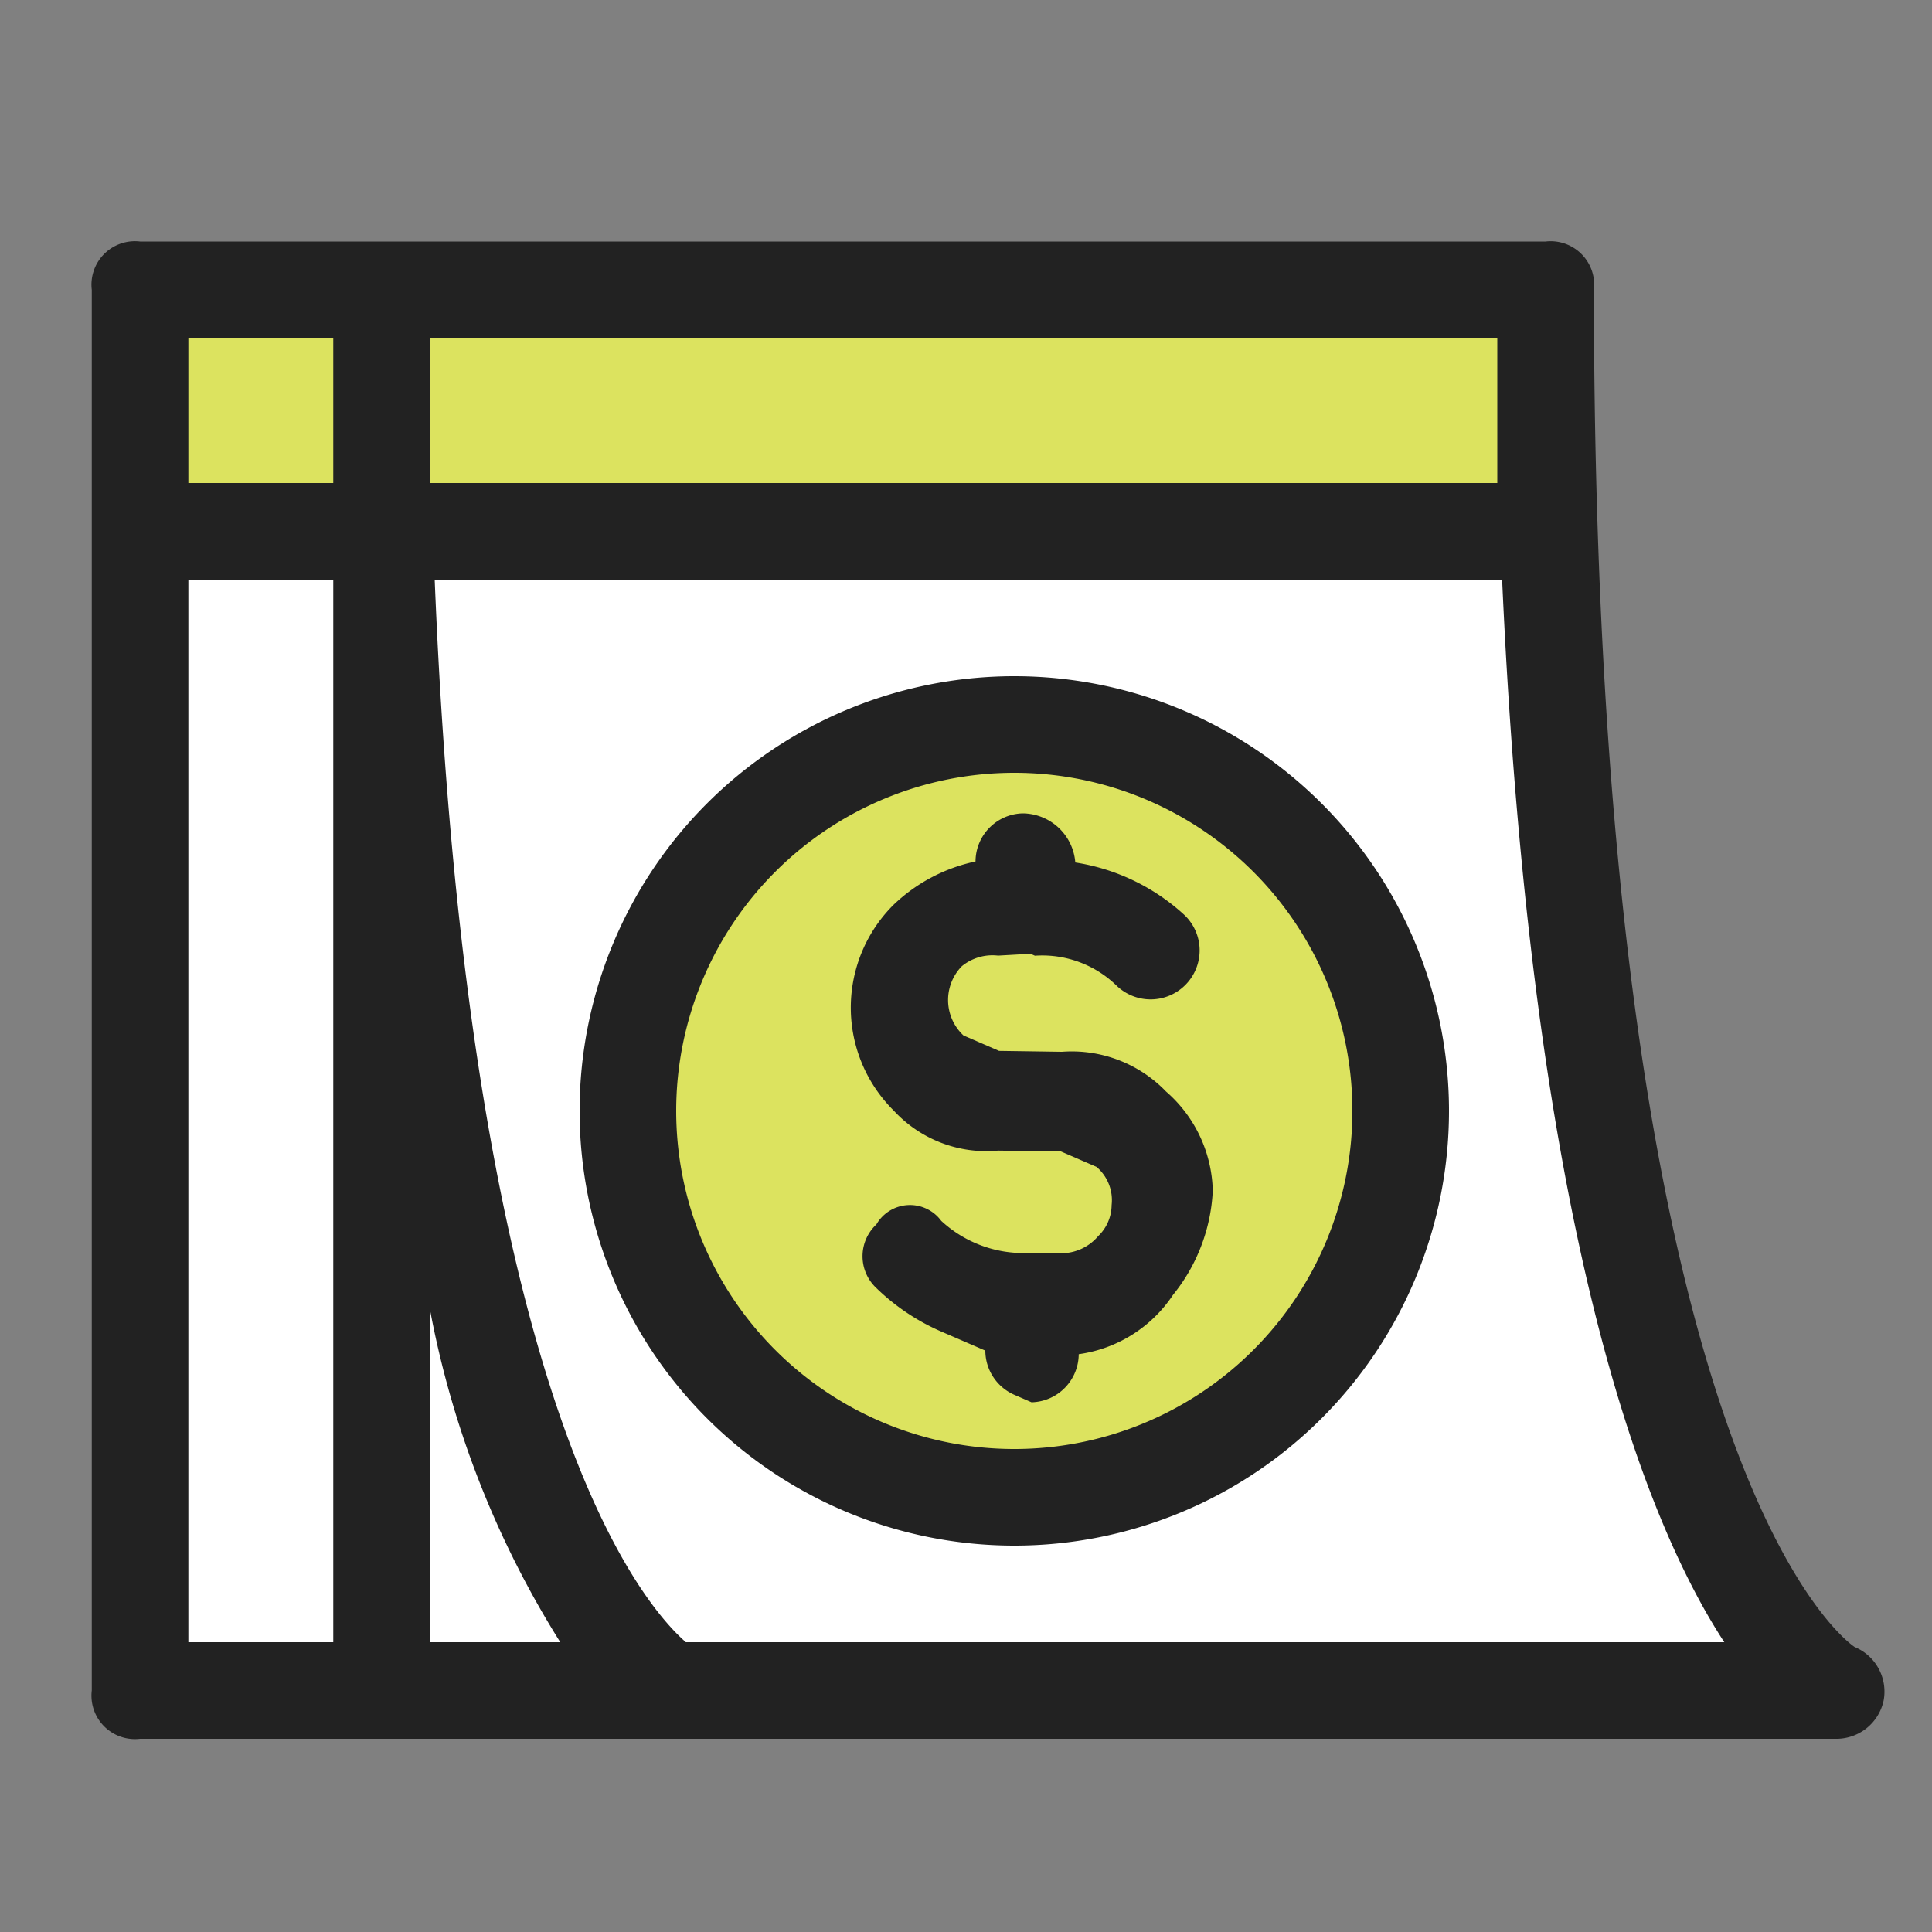
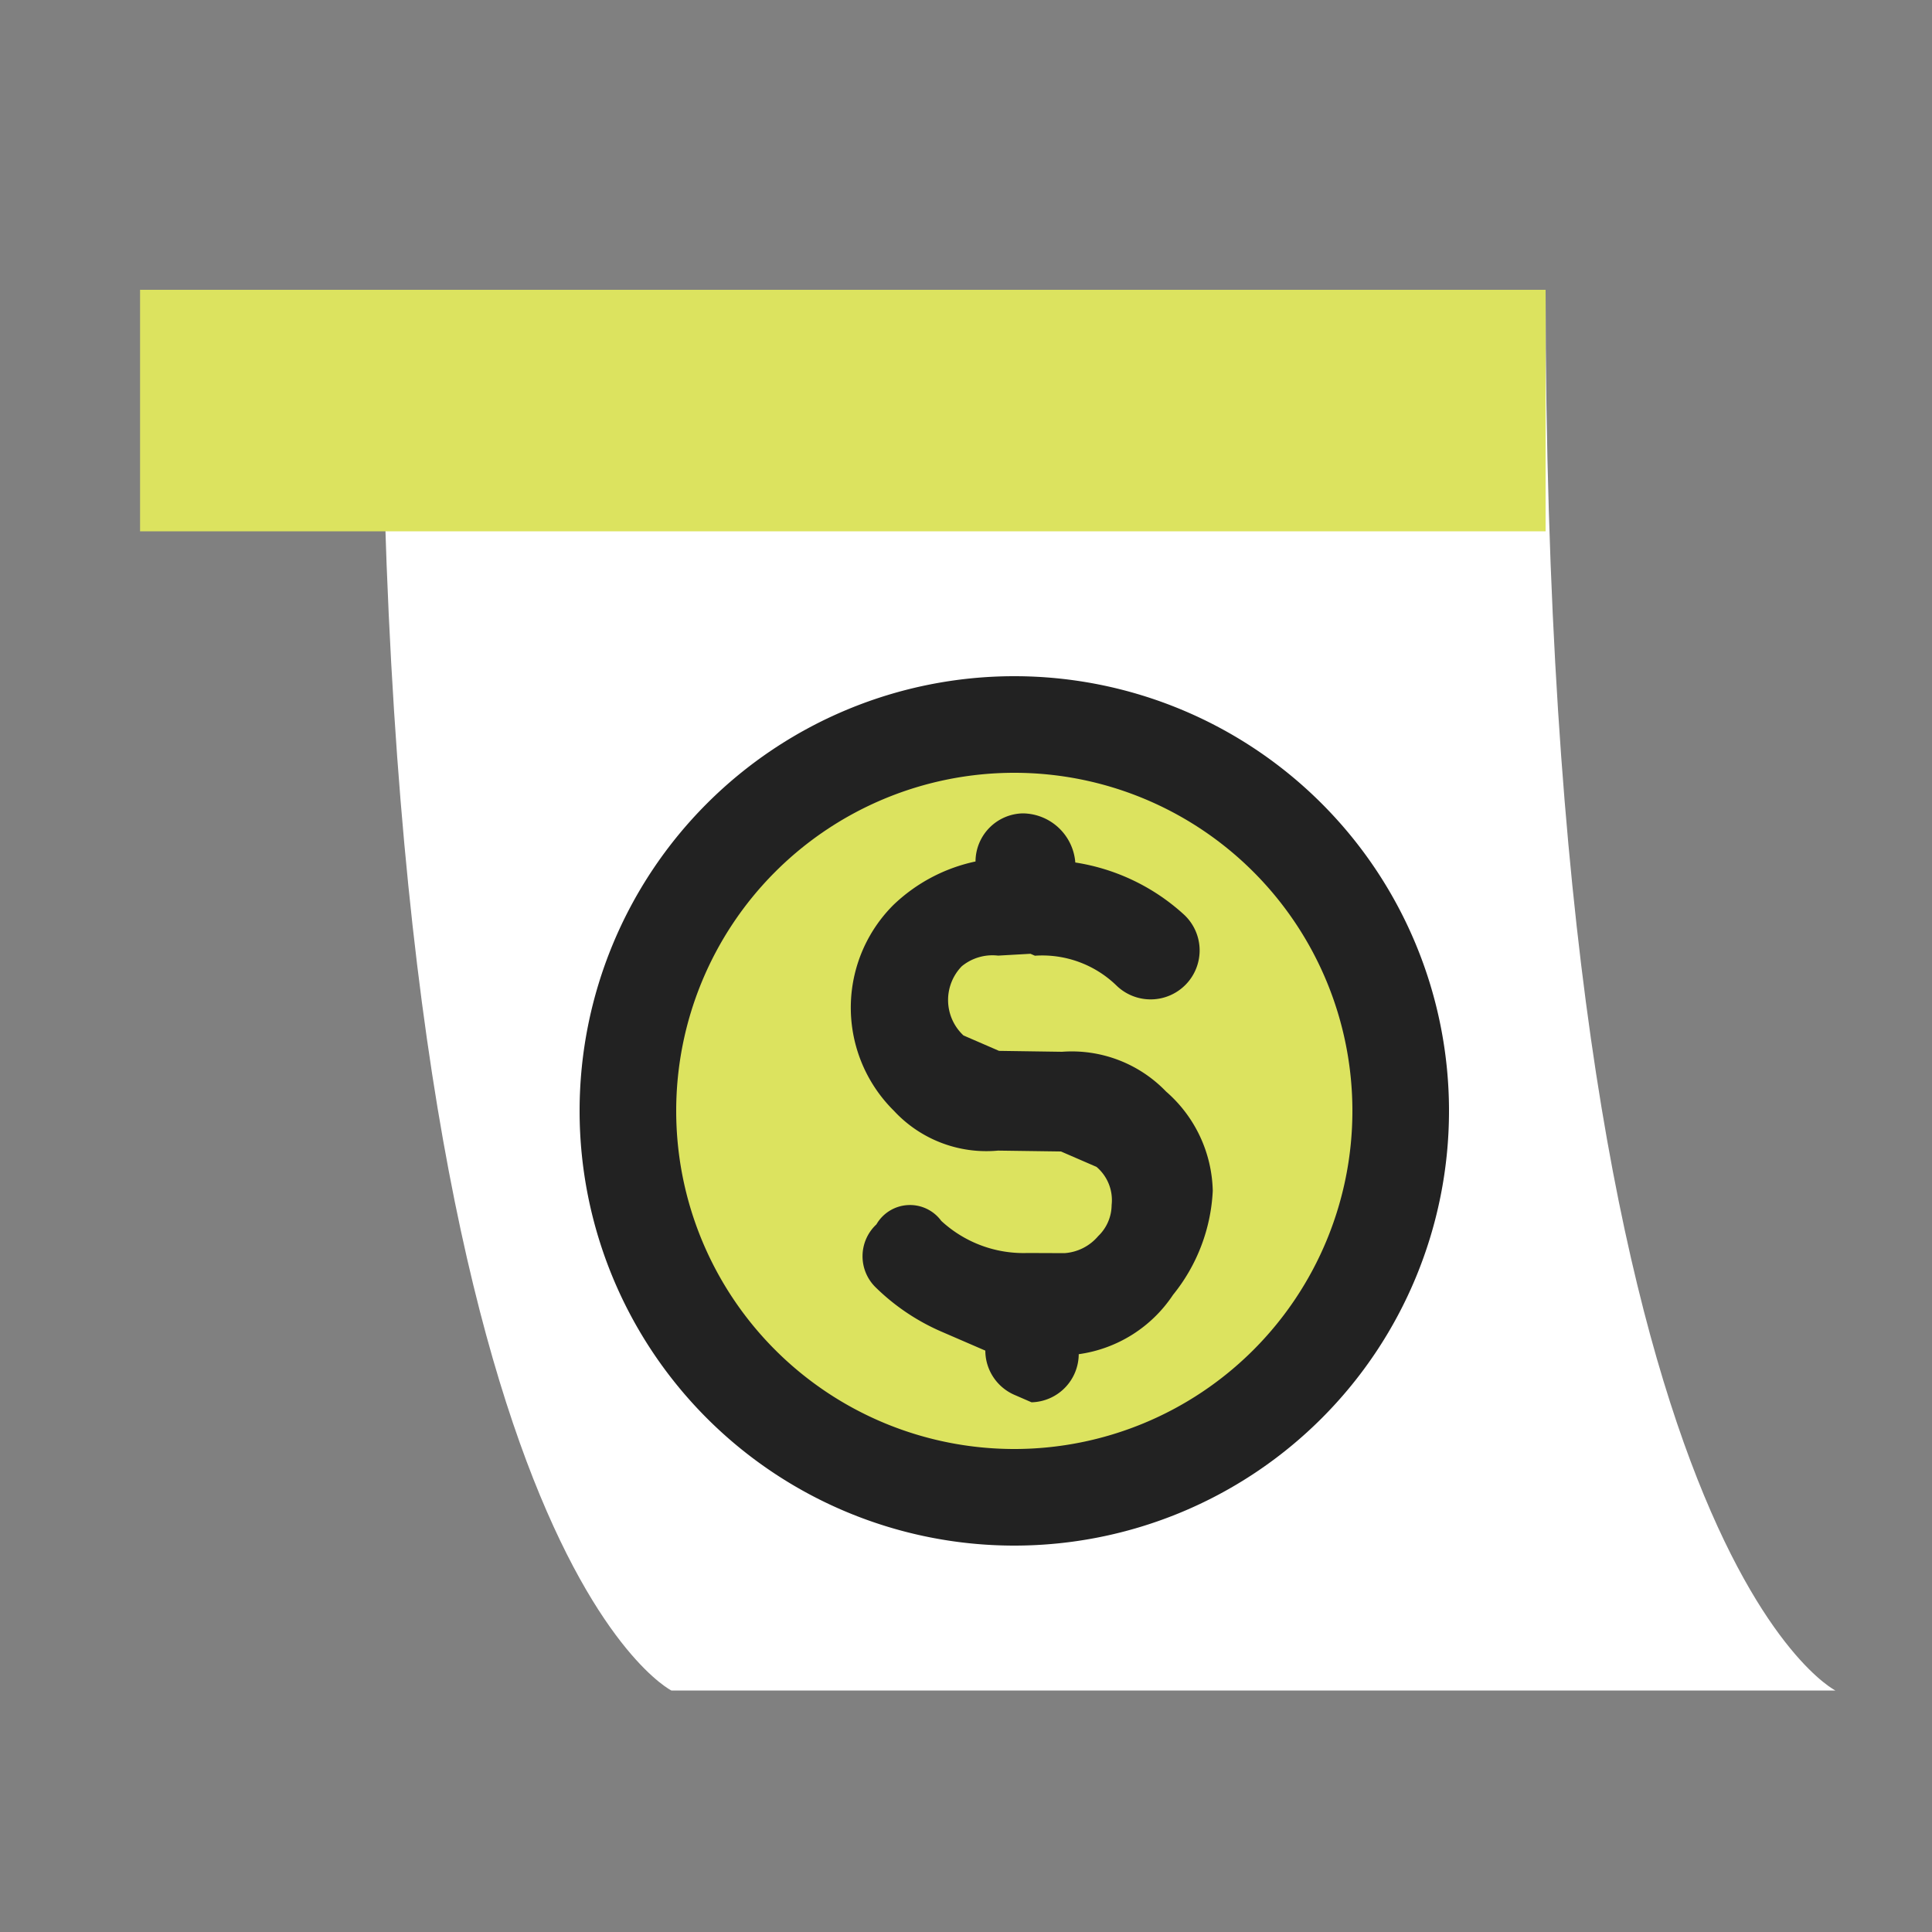
<svg xmlns="http://www.w3.org/2000/svg" width="40" height="40" fill="none">
  <rect width="100%" height="100%" fill="#808080" stroke="none" />
-   <path fill="#fff" d="M32 6H2.9v29H32V6Z" />
-   <path fill="#fff" d="M32 6H7.9v29H32V6Z" />
  <path fill="#fff" d="M38 35H13.9s-6-3-6-29H32c0 26 6 29 6 29Z" />
  <path fill="#DCE35F" d="M7.9 6h-5v5h5V6ZM32 6H7.9v5H32V6ZM21 31a8 8 0 1 0 0-16 8 8 0 0 0 0 16Z" />
-   <path fill="#222" d="M38.4 34.1S33 30.7 33 6a.902.902 0 0 0-1-1H2.9a.9.9 0 0 0-1 1v29a.9.9 0 0 0 1 1H38a1 1 0 0 0 1-.8 1 1 0 0 0-.6-1.1ZM31 7v3H8.9V7H31ZM3.9 7h3v3h-3V7Zm0 5h3v22h-3V12Zm5 15.1a19.8 19.8 0 0 0 2.7 6.9H8.9v-6.9Zm5.3 6.9c-.8-.7-4.5-4.7-5.2-22h22.1c.6 13.4 2.9 19.4 4.6 22H14.2Z" />
  <path fill="#222" d="M21 14a9 9 0 1 0 0 18 9 9 0 0 0 0-18Zm0 16a7 7 0 1 1 0-14 7 7 0 0 1 0 14Z" />
  <path fill="#222" d="M24.286 26.809a3.703 3.703 0 0 0 .823-2.154 2.804 2.804 0 0 0-.967-2.056 2.708 2.708 0 0 0-2.155-.823l-1.303-.019-.736-.319a1.003 1.003 0 0 1-.035-1.433 1.002 1.002 0 0 1 .751-.22l.671-.038.092.04a2.207 2.207 0 0 1 1.696.625 1.015 1.015 0 0 0 1.714-.757 1.014 1.014 0 0 0-.314-.71 4.314 4.314 0 0 0-2.26-1.088 1.102 1.102 0 0 0-1.089-1.017 1.001 1.001 0 0 0-.977.996 3.506 3.506 0 0 0-1.7.9 3.002 3.002 0 0 0 .011 4.262 2.608 2.608 0 0 0 2.156.824l1.302.018.736.319a.903.903 0 0 1 .313.79.898.898 0 0 1-.278.643 1.001 1.001 0 0 1-.699.353l-.763-.003a2.508 2.508 0 0 1-1.787-.665.803.803 0 0 0-1.343.073.9.9 0 0 0-.017 1.302c.391.384.85.694 1.352.913l.92.398a1.002 1.002 0 0 0 .589.91l.368.16a1.002 1.002 0 0 0 .977-.996 2.806 2.806 0 0 0 1.952-1.228Z" />
</svg>